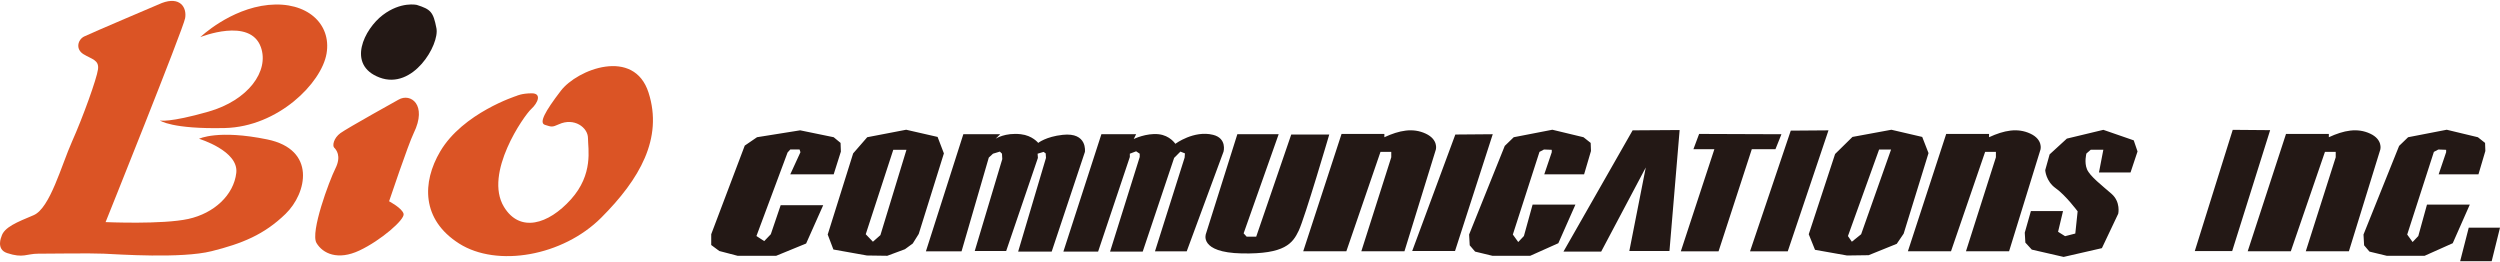
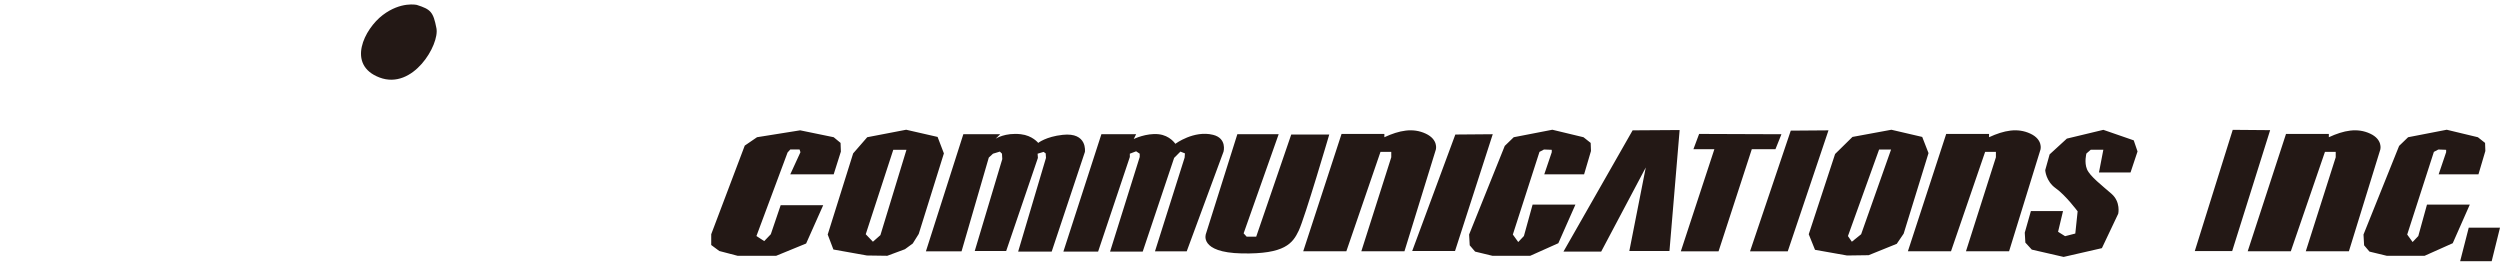
<svg xmlns="http://www.w3.org/2000/svg" width="248" height="26">
  <g fill-rule="evenodd" clip-rule="evenodd">
-     <path fill="#DB5425" d="M16.048.303S8.972 3.309 8.345 3.622c-.627.313-.877 1.253-.062 1.754.813.501 1.564.563 1.439 1.502-.125.94-1.503 4.761-2.567 7.141-1.064 2.38-2.192 6.639-3.82 7.328-1.627.688-2.943 1.189-3.194 2.129 0 0-.563 1.253.563 1.628 1.6.534 1.94.063 3.069.063 1.44-.001 5.073-.063 6.514-.001 1.44.063 7.703.503 10.709-.249 3.006-.752 5.2-1.63 7.329-3.696 2.13-2.067 3.068-6.387-1.816-7.39-4.884-1.003-6.764-.063-6.764-.063s3.945 1.189 3.695 3.381c-.25 2.193-2.194 4.009-4.762 4.572-2.567.564-8.203.313-8.203.313s7.703-19.164 7.89-20.229-.501-2.193-2.317-1.502z" />
-     <path fill="#DB5425" d="M19.869 3.684s4.947-2.004 6.012 1.001c.839 2.368-1.254 5.263-5.199 6.389-3.944 1.127-4.822.877-4.822.877s1.189.875 6.451.75 9.583-4.446 10.083-7.39c.501-2.943-1.941-5.197-5.761-4.823-3.821.379-6.764 3.196-6.764 3.196z" />
    <path fill="#231815" d="M41.353.489S39.787.115 37.97 1.492c-1.815 1.377-3.631 4.948-.312 6.2 3.318 1.252 5.951-3.258 5.637-4.886-.315-1.627-.564-1.878-1.942-2.317z" />
-     <path fill="#DB5425" d="M39.537 9.884s-5.074 2.818-5.763 3.319c-.688.5-.813 1.252-.626 1.441.188.187.752.813.125 2.065-.625 1.252-2.504 6.326-1.879 7.391.626 1.064 2.13 1.754 4.259.751 2.13-1.002 4.51-3.068 4.384-3.631-.125-.564-1.44-1.253-1.44-1.253s1.907-5.671 2.442-6.763c1.378-2.819-.313-4.008-1.502-3.32zM51.249 9.508s-5.323 1.691-7.578 5.511c-1.808 3.064-1.877 6.764 1.88 9.144 3.756 2.38 10.27 1.252 14.09-2.567 3.821-3.821 6.145-7.869 4.698-12.399-1.441-4.511-7.077-2.319-8.706-.19-1.584 2.071-2.191 3.196-1.565 3.382.626.189.673.261 1.378-.063 1.502-.688 2.881.313 2.881 1.378s.563 3.569-1.691 6.075c-2.254 2.505-5.073 3.32-6.639.75-2.035-3.337 2.003-9.081 2.693-9.706.688-.626 1.064-1.566.063-1.566-1.003.001-1.504.251-1.504.251z" />
    <path fill="#231815" d="M78.395 17.295h4.306l.714-2.257-.031-.862-.683-.564-3.326-.684-4.278.684-1.218.832-3.326 8.792v1.069l.801.595 1.813.474h3.831l2.97-1.218 1.694-3.802h-4.219l-.979 2.882-.654.683-.772-.505 3.089-8.288.268-.296h.92l.089.267zM93.009 13.583l-3.118-.713-3.862.742-1.396 1.604-2.525 8.05.565 1.485 3.327.594 2.019.029 1.753-.652.772-.565.594-.95 2.496-7.99-.625-1.634zm-5.673 9.742l-.743.654-.712-.743 2.731-8.376h1.308l-2.584 8.465zM98.771 13.761l.446-.446h-3.654l-3.712 11.614h3.535l2.702-9.297.416-.386.684-.208.208.208.03.535-2.733 9.12h3.119l3.148-9.238-.03-.416.594-.179.208.149.029.446L101 24.959h3.327l3.297-9.892s.275-1.958-2.197-1.692c-1.664.177-2.436.801-2.436.801s-.572-.731-1.723-.861c-1.574-.178-2.497.446-2.497.446zM112.466 13.79l.238-.475h-3.446l-3.771 11.645h3.445l3.148-9.387v-.326l.624-.238.356.238v.326l-2.941 9.387h3.238l3.118-9.298.624-.624.447.178-.03.416-2.941 9.297h3.149l3.653-9.891s.358-1.314-1.04-1.663c-1.901-.476-3.743.891-3.743.891s-.534-.832-1.663-.951c-1.227-.129-2.465.475-2.465.475zM126.843 13.315h-4.099l-3.119 9.892s-.714 1.842 3.563 1.932c4.278.088 5.051-1.011 5.645-2.258.595-1.248 3.029-9.535 3.029-9.535h-3.772l-3.474 10.129h-.951l-.298-.327 3.476-9.833zM137.33 13.613v-.327h-4.248l-3.803 11.643h4.278l3.387-9.862h1.069v.536l-2.97 9.326h4.278l3.117-10.099s.269-.98-1.009-1.574c-1.278-.594-2.616-.326-4.099.357zM197.313 13.613v-.327h-4.25l-3.801 11.643h4.277l3.386-9.862h1.069v.536l-2.971 9.326h4.277l3.118-10.099s.268-.98-1.009-1.574c-1.275-.594-2.611-.326-4.096.357zM231.021 13.613v-.327h-4.249l-3.801 11.643h4.277l3.387-9.862h1.068v.536l-2.97 9.326h4.277l3.118-10.099s.268-.98-1.009-1.574c-1.278-.594-2.614-.326-4.098.357zM144.369 13.345L140.09 24.9h4.248l3.742-11.585zM153.191 17.295h3.951l.683-2.316-.03-.802-.712-.564-3.09-.743-3.832.743-.89.861-3.536 8.792.06 1.069.535.624 1.722.417h3.743l2.792-1.249 1.694-3.831h-4.248l-.862 3.119-.564.594-.534-.743 2.642-8.199.447-.236.772.029v.238zM241.914 17.295h3.949l.684-2.316-.028-.802-.713-.564-3.09-.743-3.832.743-.892.861-3.533 8.792.06 1.069.532.624 1.723.417h3.744l2.793-1.249 1.693-3.831h-4.248l-.861 3.119-.565.594-.535-.743 2.645-8.199.444-.236.773.029v.238zM161.956 12.93l-6.861 12.029h3.742l4.424-8.347-1.632 8.288h3.981l1.009-12zM168.553 13.286l-.566 1.515h2.079l-3.327 10.129h3.742l3.298-10.129h2.346l.595-1.485zM177.644 12.959l-4.04 11.971h3.742l4.04-12zM190.684 13.583l-3.059-.712-3.861.712-1.723 1.693-2.614 7.961.622 1.544 3.181.564 2.138-.03 2.79-1.128.685-1.009 2.466-7.991-.625-1.604zm-6.059 9.654l-.921.743-.388-.564 3.091-8.585h1.188l-2.97 8.406zM208.218 17.111h3.13l.695-2.086-.376-1.102-3.014-1.043-3.621.87-1.71 1.565-.436 1.564s.058 1.102 1.043 1.797c.986.696 2.172 2.289 2.172 2.289l-.231 2.202-1.014.262-.695-.435.491-2.058h-3.186l-.609 2.145.059.986.638.695 3.159.725 3.796-.87 1.621-3.419s.261-1.158-.664-1.971c-.927-.811-2.146-1.739-2.435-2.434-.292-.696-.059-1.565-.059-1.565l.435-.377h1.246l-.435 2.26zM221.487 12.88l-3.764 12.026h3.709l3.767-11.996zM248 22.582h-3.1l-.853 3.327h3.128z" />
  </g>
</svg>